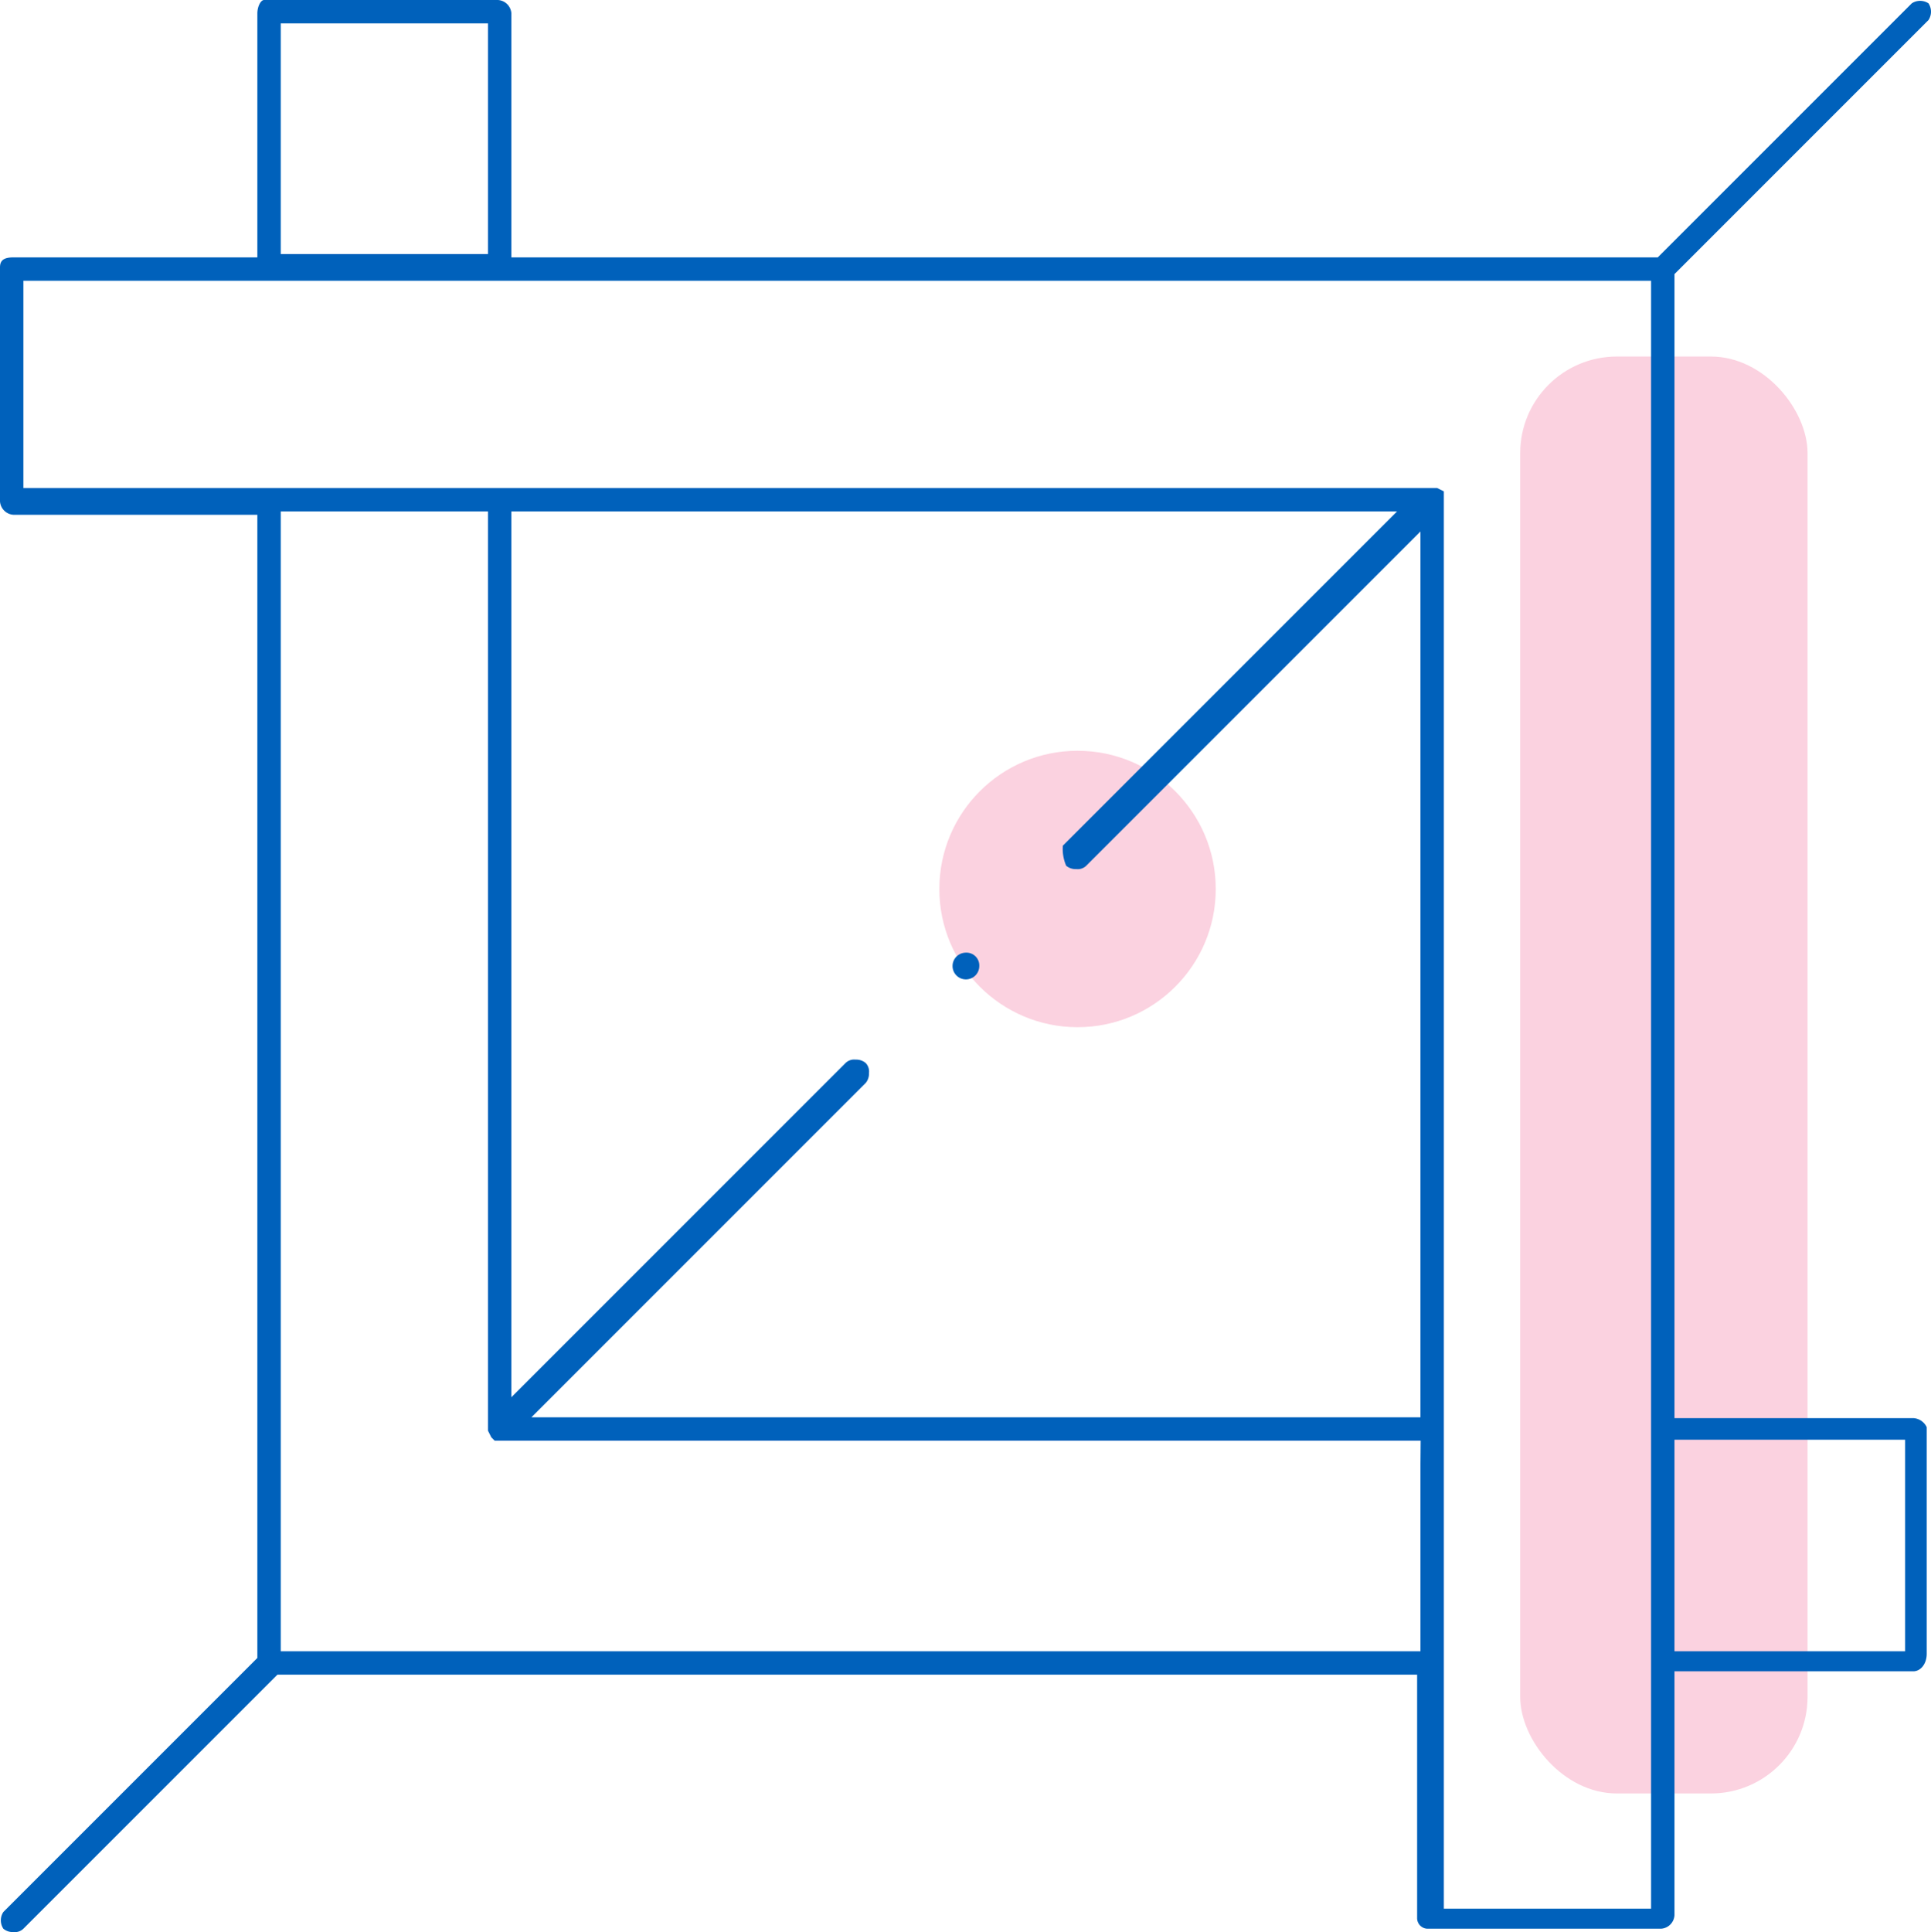
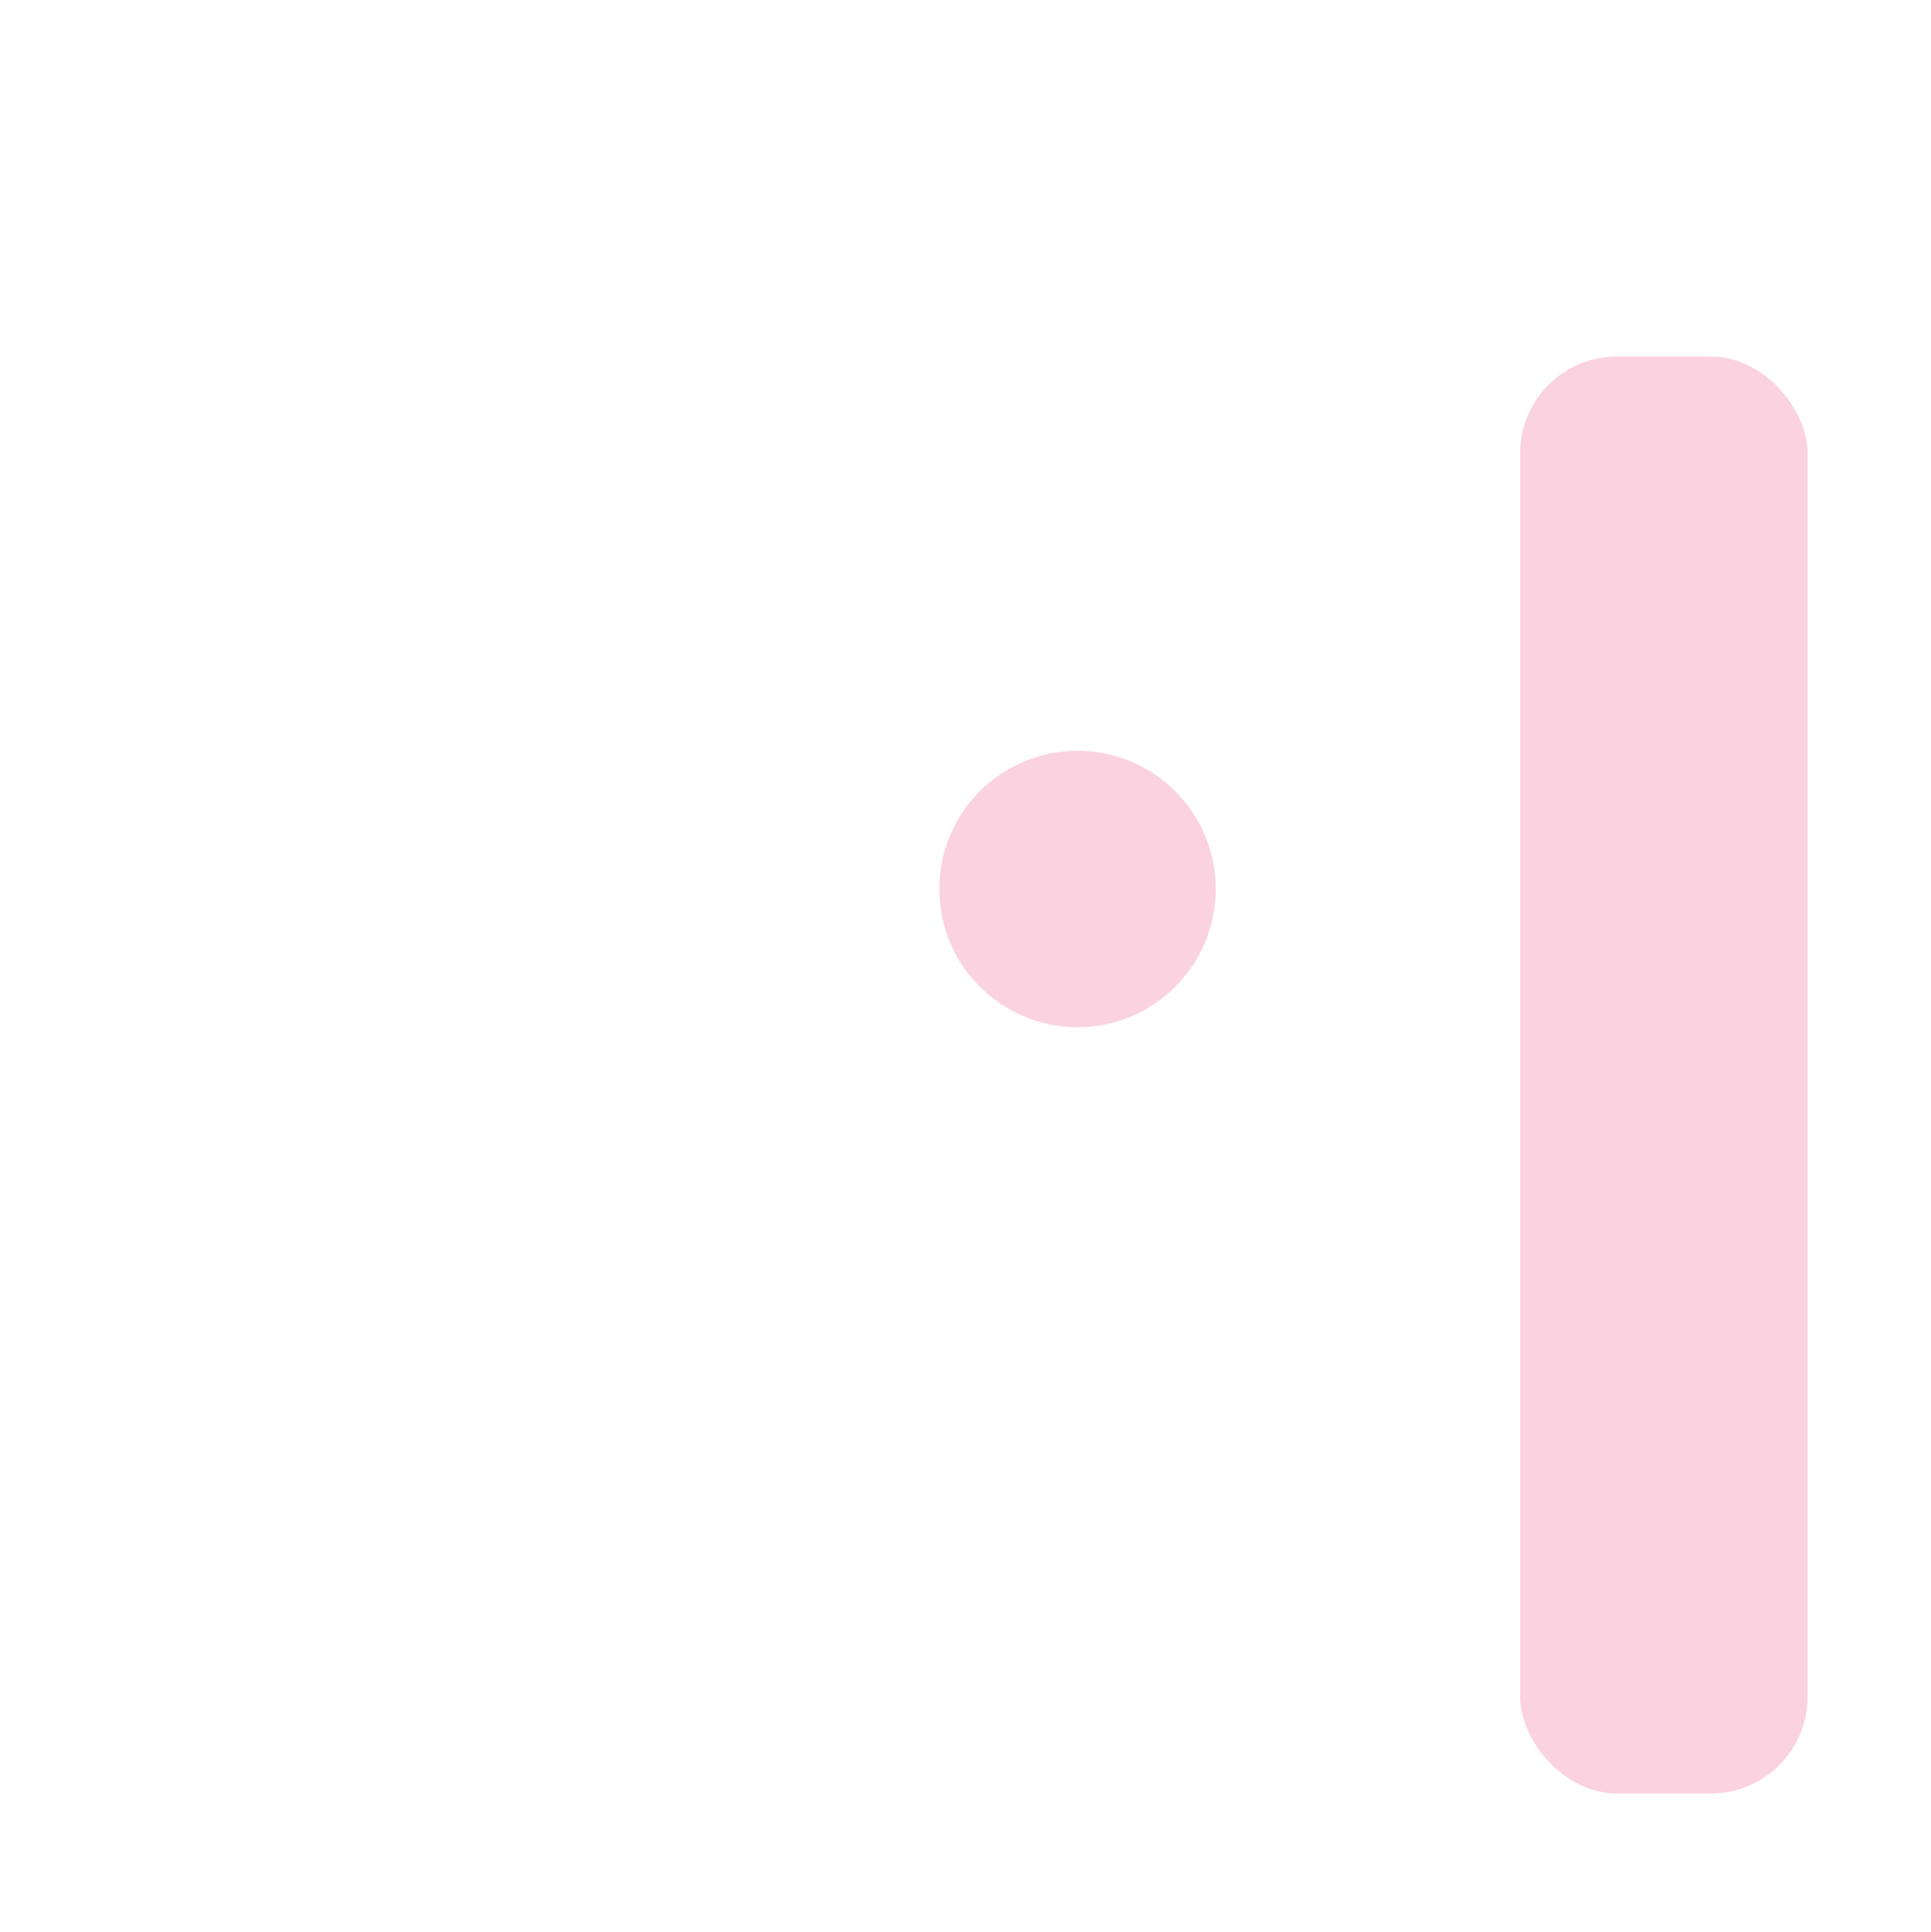
<svg xmlns="http://www.w3.org/2000/svg" id="Capa_1" data-name="Capa 1" viewBox="0 0 57.775 57.8">
  <defs>
    <style>
      .cls-1 {
        fill: #fbd2e0;
      }

      .cls-2 {
        fill: #0061bb;
      }
    </style>
  </defs>
  <rect class="cls-1" x="45.484" y="10.666" width="8.598" height="42.988" rx="2.891" />
  <circle class="cls-1" cx="32.24" cy="26.595" r="4.135" />
-   <path class="cls-2" d="M28.9,28.5a.4.4,0,1,0,.4.4A.383.383,0,0,0,28.9,28.5Z" />
  <g>
    <rect class="cls-2" x="14.3" y="43.221" height="0.2" />
    <path class="cls-2" d="M15.9,40.5l.5.4Z" />
    <path class="cls-2" d="M41.9,57.4l.6.1Z" />
-     <path class="cls-2" d="M49.3,7.7h-34V.4a.43.43,0,0,0-.4-.4h-7c-.1,0-.2.2-.2.4V7.7H.4c-.3,0-.4.1-.4.3v7a.43.43,0,0,0,.4.4H7.7V49.6l-.2.2L.1,57.2a.454.454,0,0,0,0,.5.438.438,0,0,0,.3.1.367.367,0,0,0,.3-.1l7.4-7.4.2-.2H42.4v7.3h0a.319.319,0,0,0,.3.3h7a.43.43,0,0,0,.4-.4V50h7.147c.2,0,.4-.2.4-.529V42.696a.472.472,0,0,0-.4-.271H50.1V8.2l.2-.2L57.7.6a.454.454,0,0,0,0-.5.454.454,0,0,0-.5,0L49.8,7.5l-.2.2ZM8.4,7V.7h6.2V7.6H8.4ZM42.5,43.8v5.6H8.4v-.6h0V15.3h6.2V42.8h0l.1.2h0l.1.1H42.506ZM31.9,25.9a.438.438,0,0,0,.3.1.367.367,0,0,0,.3-.1l9-9,1-1V42.4H15.9l1-1,9-9a.438.438,0,0,0,.1-.3.367.367,0,0,0-.1-.3.438.438,0,0,0-.3-.1.367.367,0,0,0-.3.1l-9,9-1,1V15.3H41.8l-1,1-9,9A1.268,1.268,0,0,0,31.9,25.9ZM49.4,9V57.1H43.2V15h0v-.3h0l-.2-.1H.7V8.4H49.4Zm.7,39.8V43.071H57V49.4H50.1Z" />
  </g>
</svg>